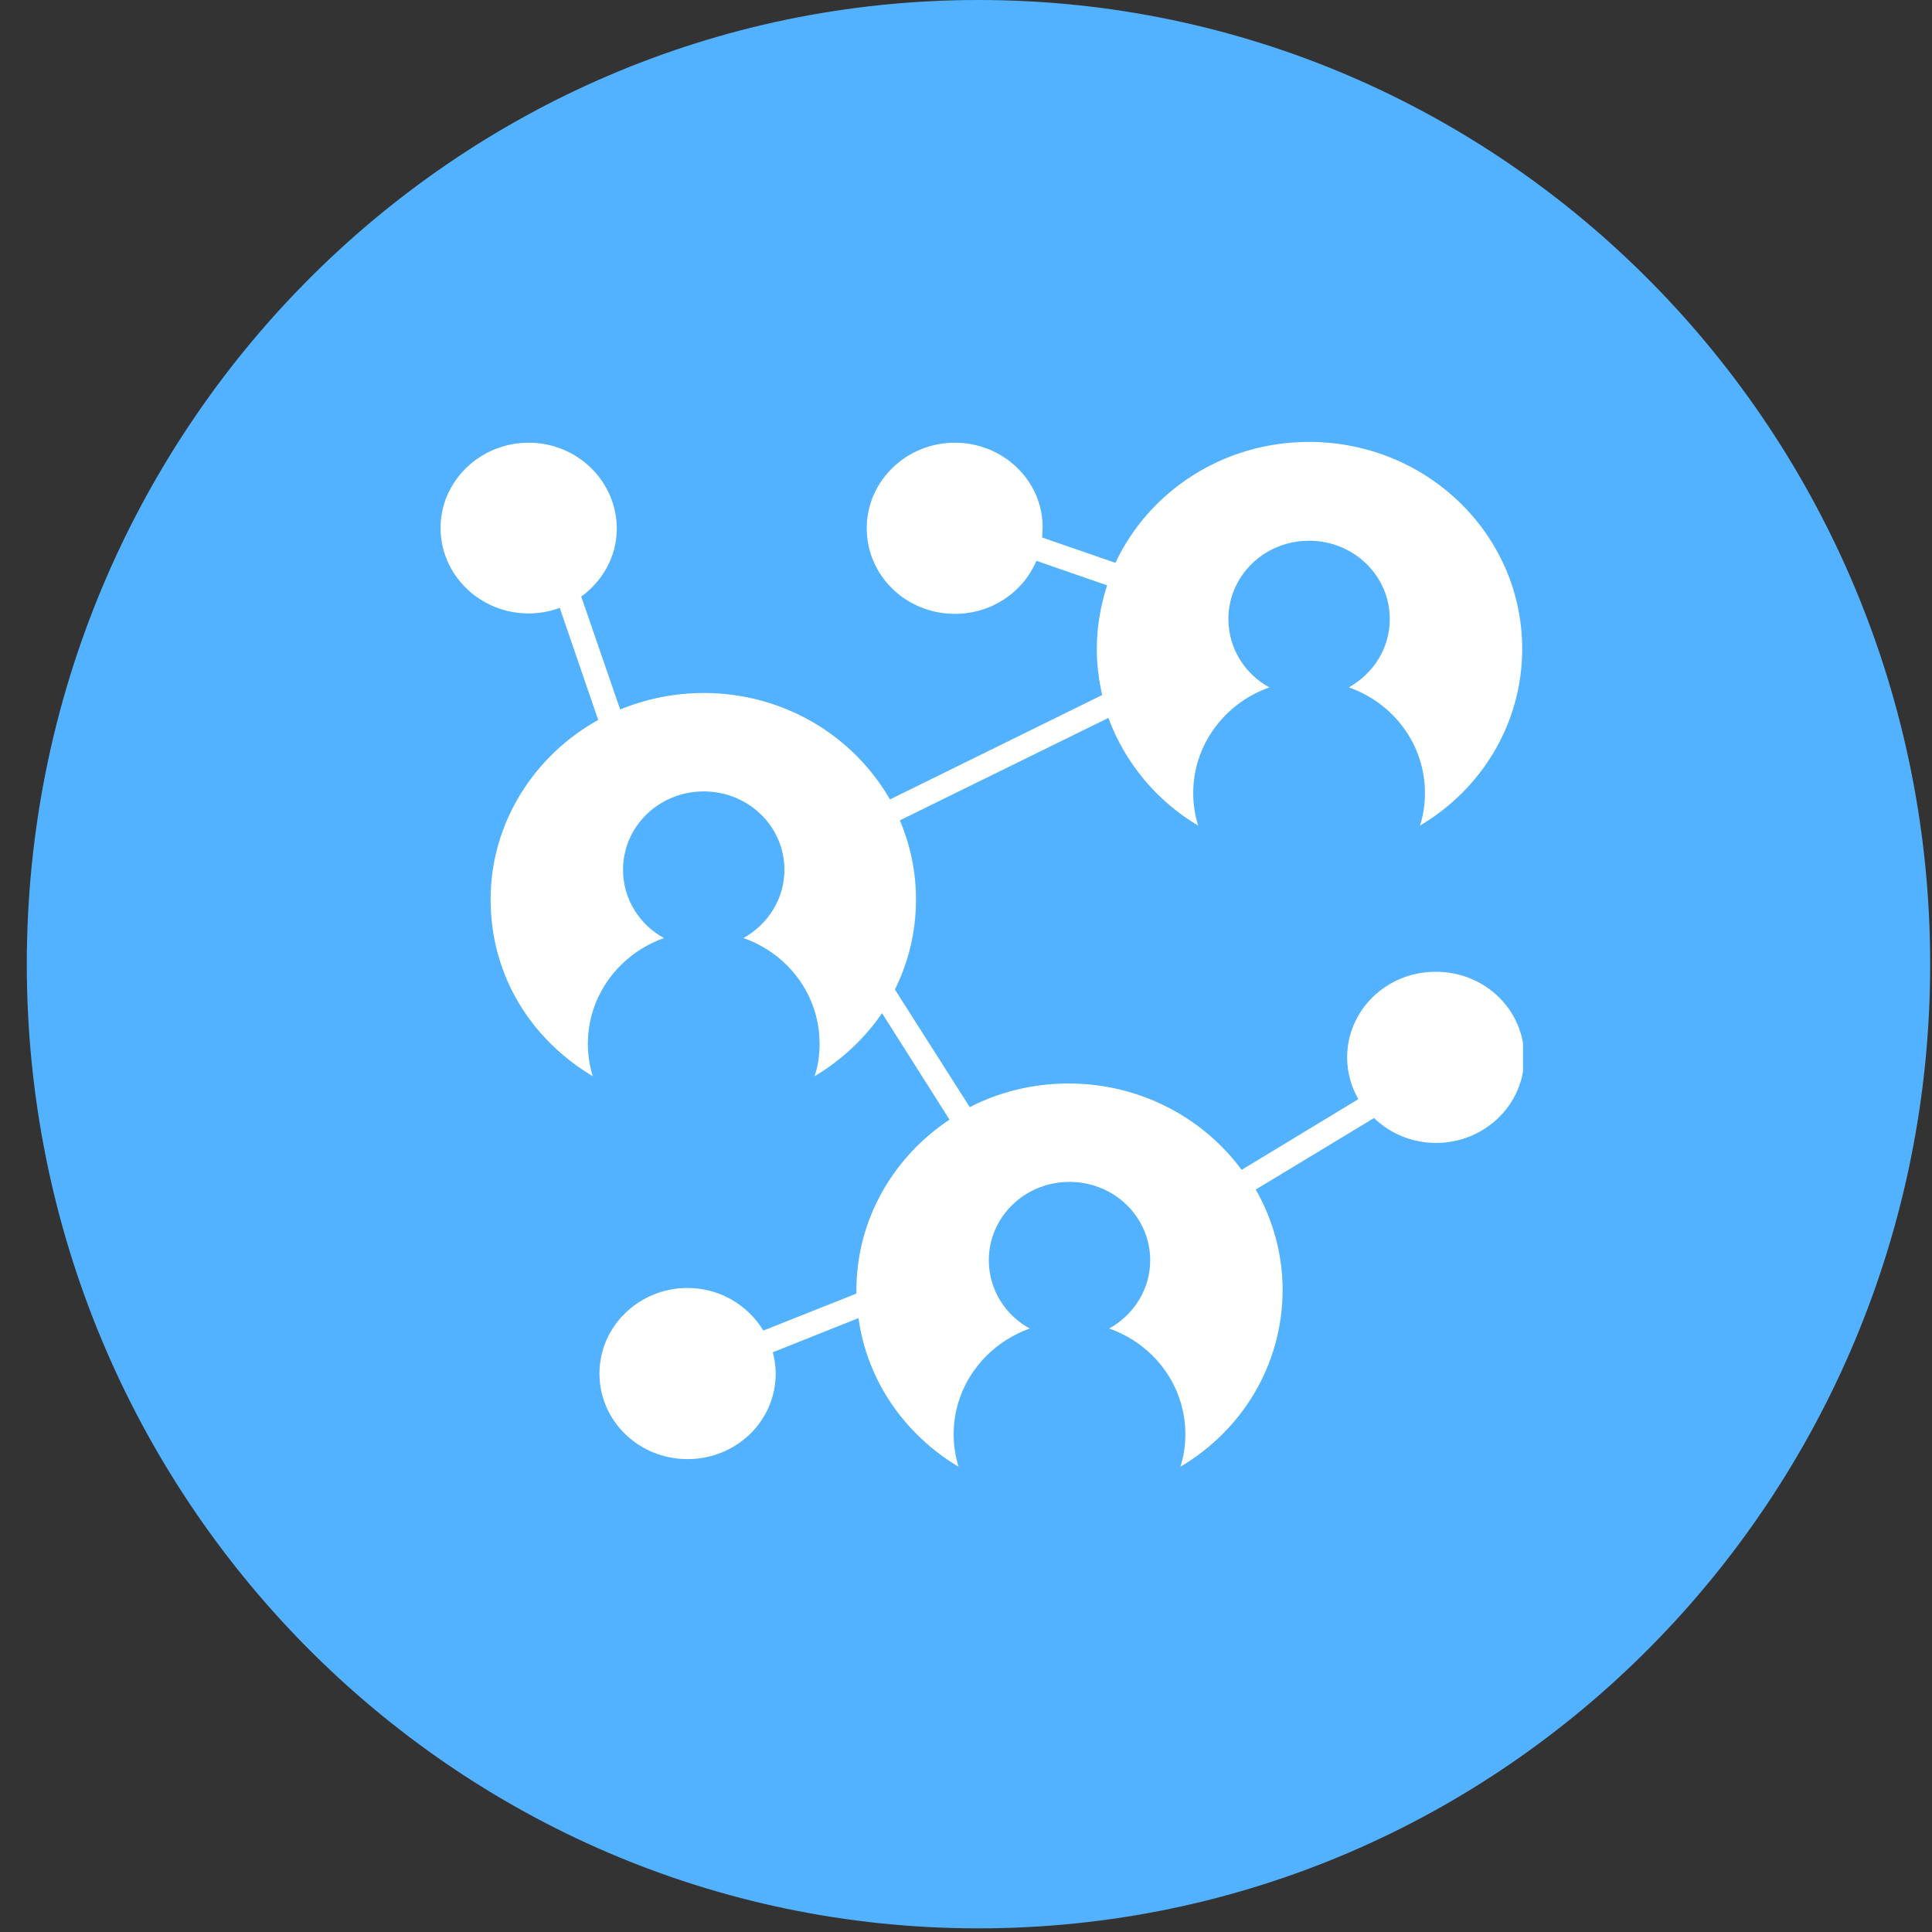
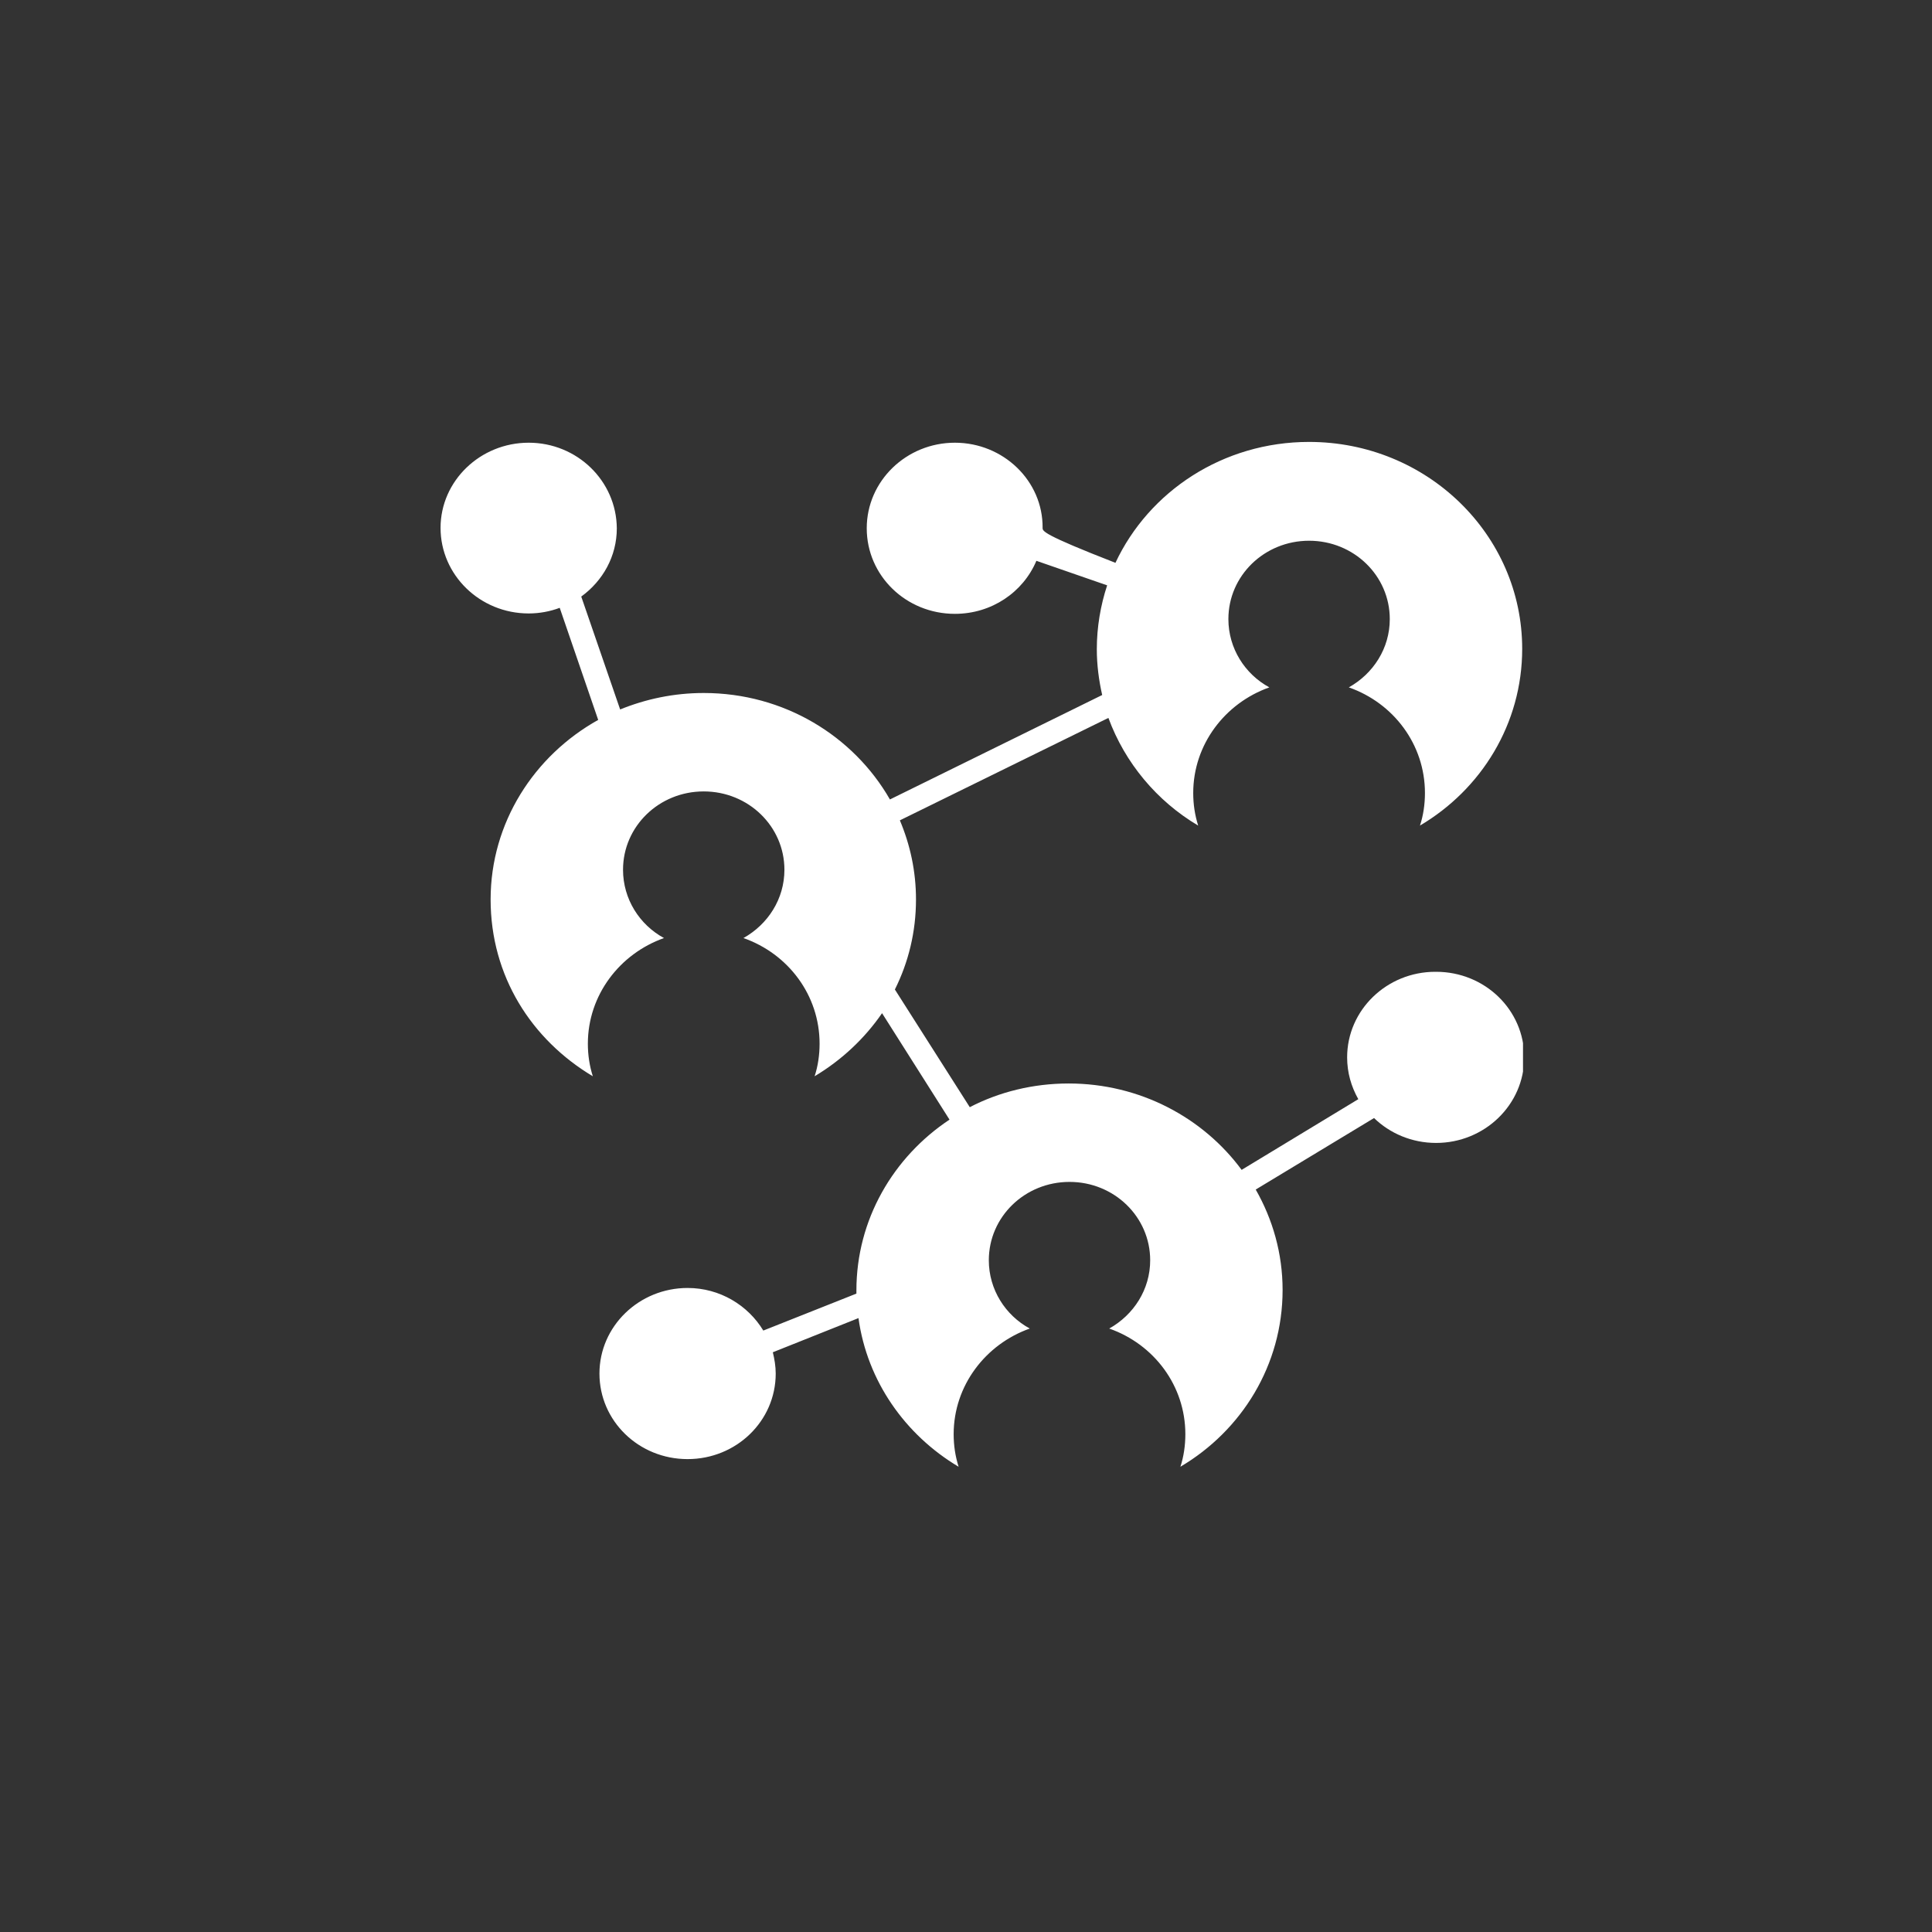
<svg xmlns="http://www.w3.org/2000/svg" width="69" height="69" viewBox="0 0 69 69" fill="none">
  <rect x="0" y="0" width="69" height="69" fill="#333333" stroke="none" />
-   <path d="M34.946 68.87C53.717 68.87 68.935 53.453 68.935 34.435C68.935 15.417 53.717 0 34.946 0C16.174 0 0.957 15.417 0.957 34.435C0.957 53.453 16.174 68.87 34.946 68.87Z" fill="#52B2FF" />
  <g clip-path="url(#clip0_207_4702)">
-     <path d="M51.26 34.707C49.531 34.707 48.112 36.07 48.112 37.763C48.112 38.309 48.26 38.811 48.511 39.256L44.344 41.781C42.97 39.916 40.709 38.696 38.167 38.696C36.896 38.696 35.684 38.997 34.635 39.542L31.96 35.339C32.448 34.363 32.714 33.273 32.714 32.125C32.714 31.12 32.507 30.173 32.138 29.298L39.586 25.64C40.177 27.246 41.315 28.61 42.792 29.485C42.674 29.112 42.615 28.724 42.615 28.323C42.615 26.586 43.753 25.109 45.334 24.549C44.462 24.076 43.871 23.157 43.871 22.11C43.871 20.56 45.157 19.312 46.753 19.312C48.349 19.312 49.635 20.56 49.635 22.11C49.635 23.157 49.044 24.061 48.172 24.549C49.768 25.109 50.891 26.586 50.891 28.323C50.891 28.724 50.832 29.126 50.713 29.485C52.901 28.193 54.364 25.855 54.364 23.172C54.364 19.097 50.965 15.783 46.753 15.783C43.679 15.783 41.034 17.547 39.837 20.101L37.221 19.197C37.221 19.082 37.236 18.968 37.236 18.853C37.251 17.174 35.832 15.811 34.103 15.811C32.374 15.811 30.955 17.174 30.955 18.867C30.955 20.56 32.359 21.923 34.103 21.923C35.418 21.923 36.541 21.149 37.014 20.029L39.541 20.905C39.305 21.622 39.172 22.397 39.172 23.186C39.172 23.746 39.246 24.305 39.364 24.822L31.783 28.552C30.483 26.285 28 24.75 25.133 24.75C24.069 24.75 23.064 24.965 22.148 25.338L20.759 21.306C21.527 20.747 22.029 19.872 22.029 18.867C22.015 17.174 20.611 15.811 18.882 15.811C17.153 15.811 15.734 17.174 15.734 18.853C15.734 20.532 17.138 21.909 18.882 21.909C19.266 21.909 19.65 21.837 19.99 21.708L21.364 25.711C19.074 26.988 17.522 29.384 17.522 32.125C17.522 34.865 18.985 37.132 21.172 38.438C21.054 38.065 20.995 37.677 20.995 37.276C20.995 35.539 22.133 34.062 23.714 33.502C22.842 33.029 22.251 32.11 22.251 31.063C22.251 29.513 23.537 28.265 25.133 28.265C26.729 28.265 28.015 29.513 28.015 31.063C28.015 32.11 27.423 33.014 26.552 33.502C28.148 34.062 29.271 35.539 29.271 37.276C29.271 37.677 29.212 38.079 29.093 38.438C30.054 37.864 30.881 37.089 31.502 36.185L33.911 39.987C31.901 41.322 30.586 43.56 30.586 46.085C30.586 46.128 30.586 46.157 30.586 46.2L27.261 47.52C26.714 46.616 25.709 45.999 24.556 45.999C22.828 45.999 21.409 47.362 21.409 49.055C21.409 50.748 22.813 52.111 24.556 52.111C26.3 52.111 27.704 50.748 27.704 49.055C27.704 48.797 27.66 48.539 27.601 48.295L30.66 47.075C30.97 49.328 32.33 51.25 34.236 52.384C34.118 52.011 34.059 51.623 34.059 51.222C34.059 49.486 35.197 48.008 36.778 47.448C35.906 46.975 35.315 46.056 35.315 45.009C35.315 43.459 36.6 42.211 38.197 42.211C39.792 42.211 41.078 43.459 41.078 45.009C41.078 46.056 40.487 46.96 39.615 47.448C41.211 48.008 42.334 49.486 42.334 51.222C42.334 51.623 42.275 52.025 42.157 52.384C44.344 51.093 45.807 48.754 45.807 46.071C45.807 44.765 45.453 43.546 44.847 42.484L49.073 39.93C49.635 40.475 50.418 40.819 51.29 40.819C53.019 40.819 54.437 39.456 54.437 37.763C54.437 36.07 53.033 34.707 51.29 34.707H51.26Z" fill="white" />
+     <path d="M51.26 34.707C49.531 34.707 48.112 36.07 48.112 37.763C48.112 38.309 48.26 38.811 48.511 39.256L44.344 41.781C42.97 39.916 40.709 38.696 38.167 38.696C36.896 38.696 35.684 38.997 34.635 39.542L31.96 35.339C32.448 34.363 32.714 33.273 32.714 32.125C32.714 31.12 32.507 30.173 32.138 29.298L39.586 25.64C40.177 27.246 41.315 28.61 42.792 29.485C42.674 29.112 42.615 28.724 42.615 28.323C42.615 26.586 43.753 25.109 45.334 24.549C44.462 24.076 43.871 23.157 43.871 22.11C43.871 20.56 45.157 19.312 46.753 19.312C48.349 19.312 49.635 20.56 49.635 22.11C49.635 23.157 49.044 24.061 48.172 24.549C49.768 25.109 50.891 26.586 50.891 28.323C50.891 28.724 50.832 29.126 50.713 29.485C52.901 28.193 54.364 25.855 54.364 23.172C54.364 19.097 50.965 15.783 46.753 15.783C43.679 15.783 41.034 17.547 39.837 20.101C37.221 19.082 37.236 18.968 37.236 18.853C37.251 17.174 35.832 15.811 34.103 15.811C32.374 15.811 30.955 17.174 30.955 18.867C30.955 20.56 32.359 21.923 34.103 21.923C35.418 21.923 36.541 21.149 37.014 20.029L39.541 20.905C39.305 21.622 39.172 22.397 39.172 23.186C39.172 23.746 39.246 24.305 39.364 24.822L31.783 28.552C30.483 26.285 28 24.75 25.133 24.75C24.069 24.75 23.064 24.965 22.148 25.338L20.759 21.306C21.527 20.747 22.029 19.872 22.029 18.867C22.015 17.174 20.611 15.811 18.882 15.811C17.153 15.811 15.734 17.174 15.734 18.853C15.734 20.532 17.138 21.909 18.882 21.909C19.266 21.909 19.65 21.837 19.99 21.708L21.364 25.711C19.074 26.988 17.522 29.384 17.522 32.125C17.522 34.865 18.985 37.132 21.172 38.438C21.054 38.065 20.995 37.677 20.995 37.276C20.995 35.539 22.133 34.062 23.714 33.502C22.842 33.029 22.251 32.11 22.251 31.063C22.251 29.513 23.537 28.265 25.133 28.265C26.729 28.265 28.015 29.513 28.015 31.063C28.015 32.11 27.423 33.014 26.552 33.502C28.148 34.062 29.271 35.539 29.271 37.276C29.271 37.677 29.212 38.079 29.093 38.438C30.054 37.864 30.881 37.089 31.502 36.185L33.911 39.987C31.901 41.322 30.586 43.56 30.586 46.085C30.586 46.128 30.586 46.157 30.586 46.2L27.261 47.52C26.714 46.616 25.709 45.999 24.556 45.999C22.828 45.999 21.409 47.362 21.409 49.055C21.409 50.748 22.813 52.111 24.556 52.111C26.3 52.111 27.704 50.748 27.704 49.055C27.704 48.797 27.66 48.539 27.601 48.295L30.66 47.075C30.97 49.328 32.33 51.25 34.236 52.384C34.118 52.011 34.059 51.623 34.059 51.222C34.059 49.486 35.197 48.008 36.778 47.448C35.906 46.975 35.315 46.056 35.315 45.009C35.315 43.459 36.6 42.211 38.197 42.211C39.792 42.211 41.078 43.459 41.078 45.009C41.078 46.056 40.487 46.96 39.615 47.448C41.211 48.008 42.334 49.486 42.334 51.222C42.334 51.623 42.275 52.025 42.157 52.384C44.344 51.093 45.807 48.754 45.807 46.071C45.807 44.765 45.453 43.546 44.847 42.484L49.073 39.93C49.635 40.475 50.418 40.819 51.29 40.819C53.019 40.819 54.437 39.456 54.437 37.763C54.437 36.07 53.033 34.707 51.29 34.707H51.26Z" fill="white" />
  </g>
  <defs>
    <clipPath id="clip0_207_4702">
      <rect width="38.659" height="36.601" fill="white" transform="translate(15.734 15.783)" />
    </clipPath>
  </defs>
</svg>